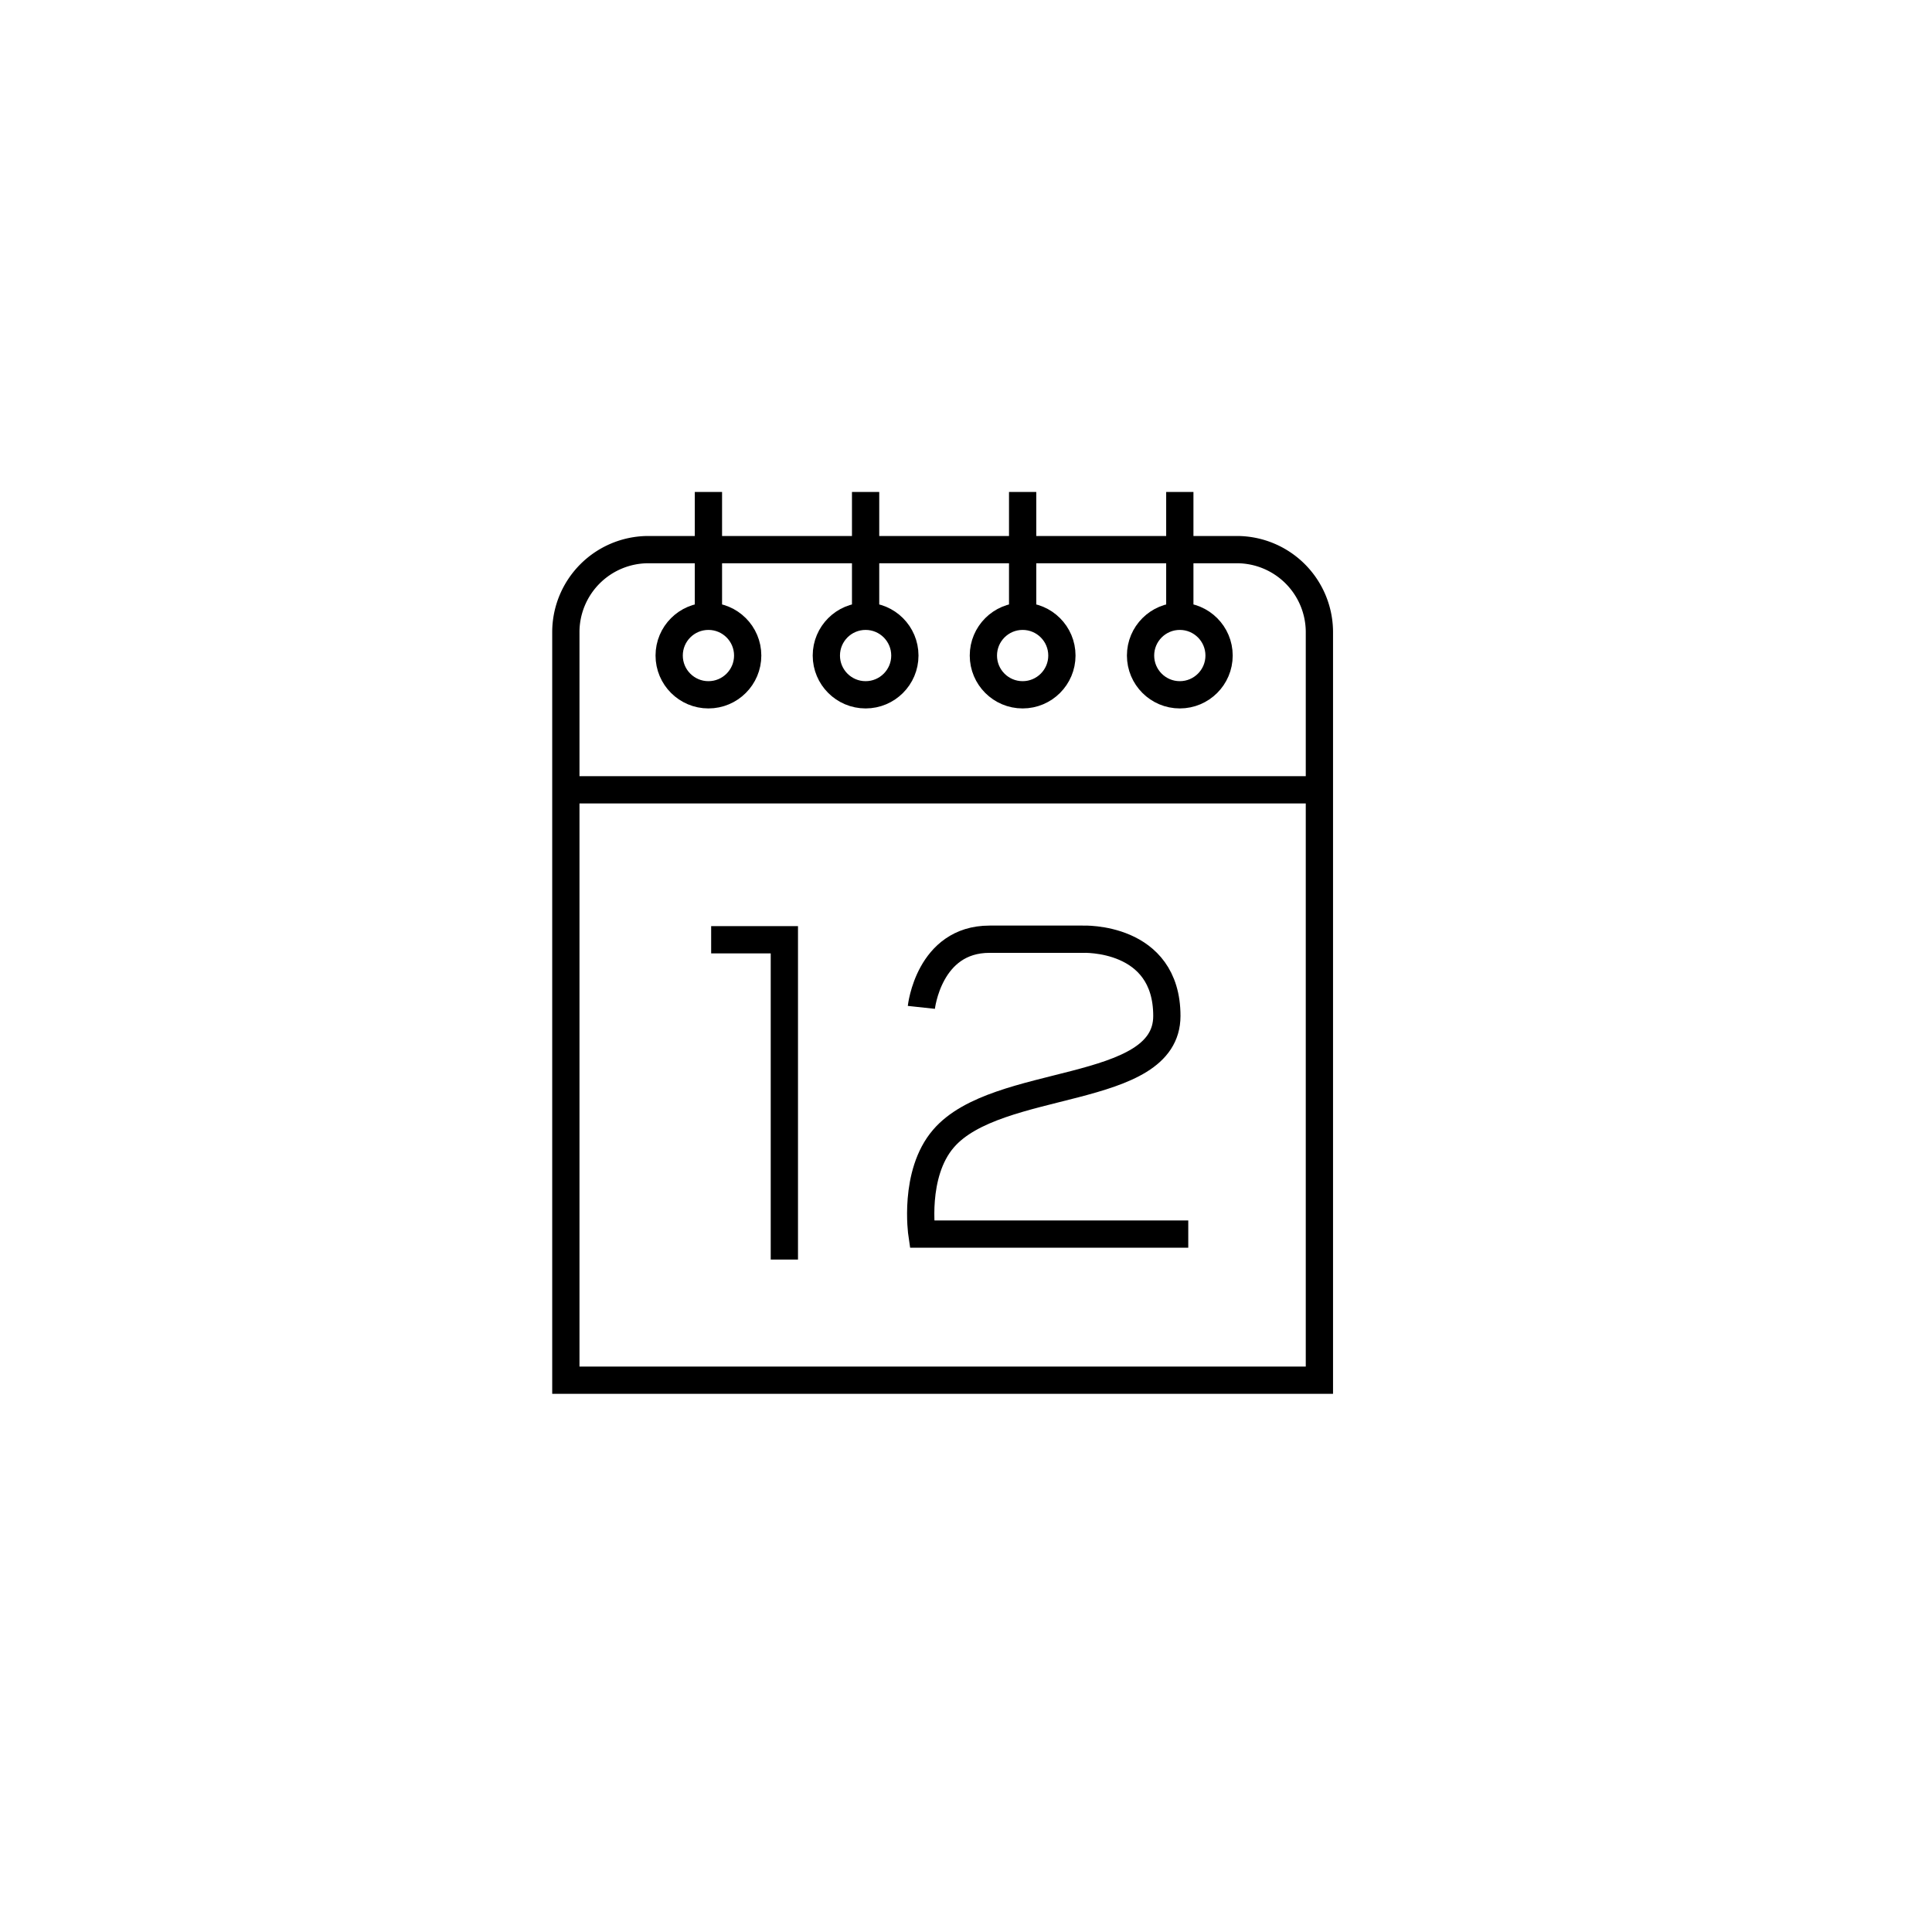
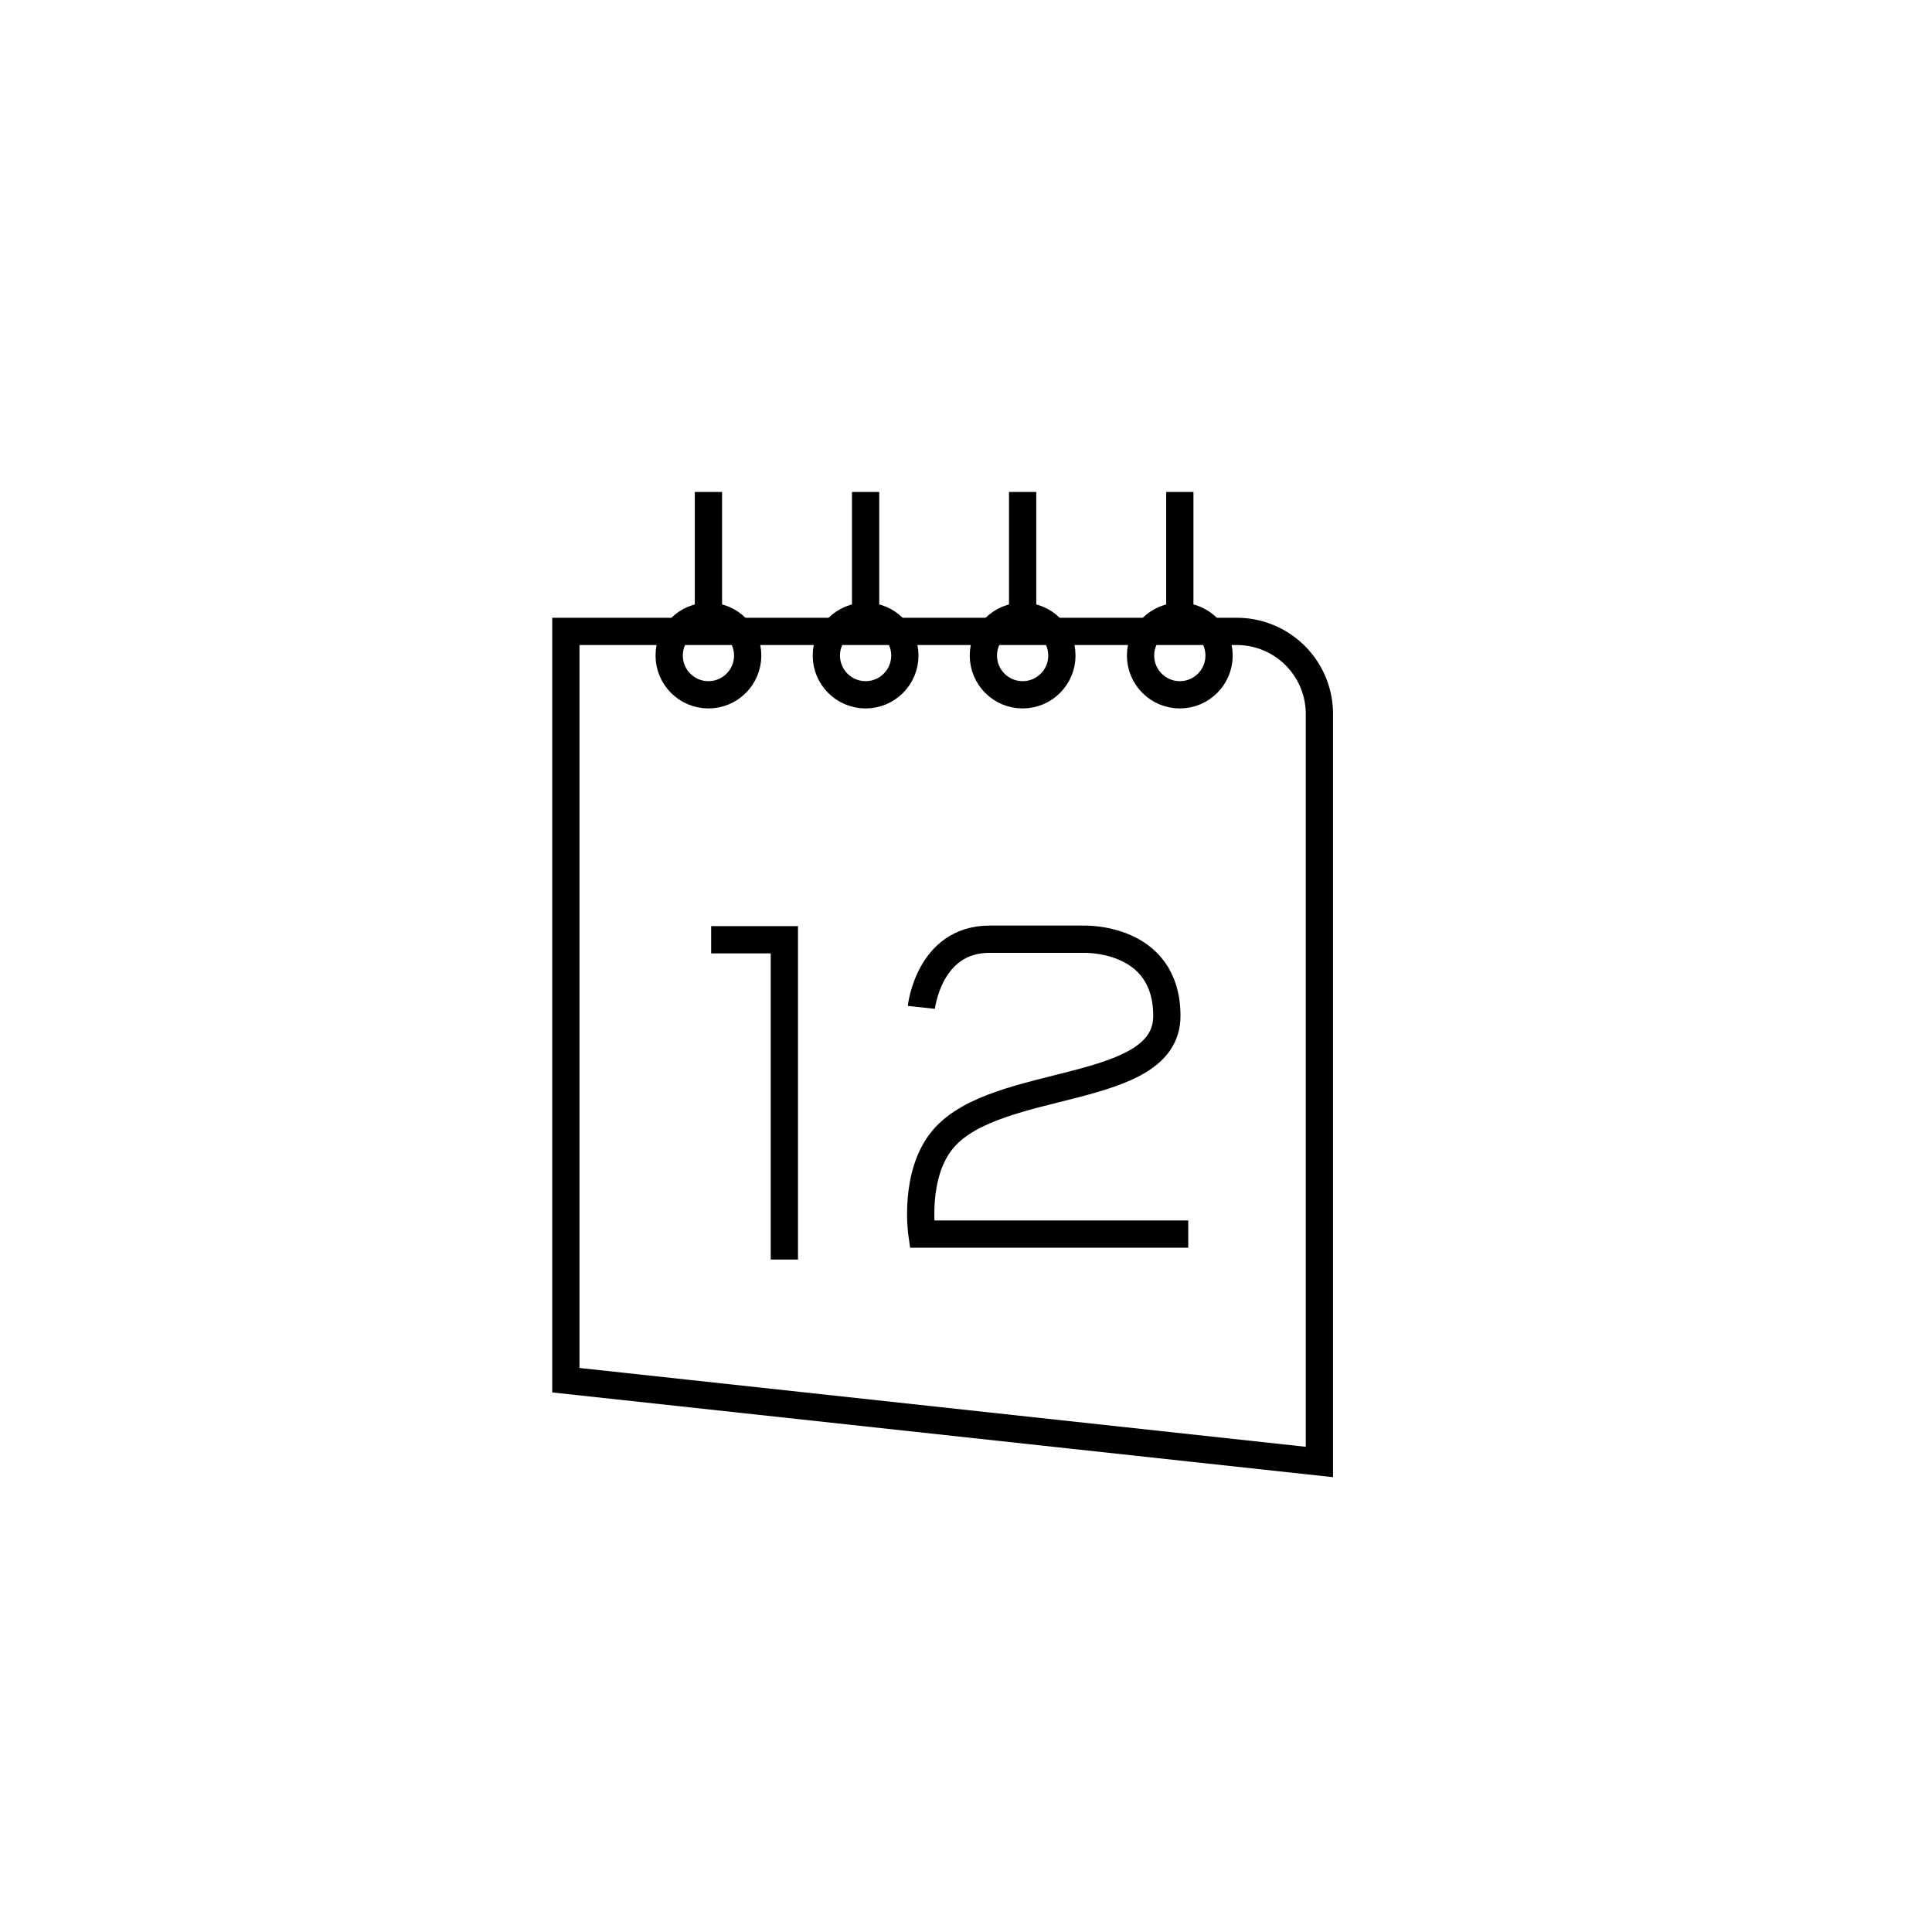
<svg xmlns="http://www.w3.org/2000/svg" id="Lag_1" data-name="Lag 1" viewBox="0 0 141.73 141.73">
  <defs>
    <style>.cls-1{fill:none;stroke:#000;stroke-miterlimit:10;stroke-width:2px;}</style>
  </defs>
  <polyline class="cls-1" points="52.17 68.94 57.54 68.94 57.54 92.4" />
  <path class="cls-1" d="M67.59,73.9s.54-5,5-5h6.84s6.17-.27,6.17,5.63-12.47,4.42-16.39,9c-2.23,2.59-1.58,7-1.58,7H87.17" />
-   <path class="cls-1" d="M41.51,101.25V46.32a6.06,6.06,0,0,1,6-6H90.79a6.06,6.06,0,0,1,6,6v54.93Z" />
-   <line class="cls-1" x1="41.11" y1="57.94" x2="96.82" y2="57.94" />
+   <path class="cls-1" d="M41.51,101.25V46.32H90.79a6.06,6.06,0,0,1,6,6v54.93Z" />
  <circle class="cls-1" cx="51.97" cy="48.09" r="2.88" />
  <line class="cls-1" x1="51.97" y1="36.09" x2="51.97" y2="45.21" />
  <circle class="cls-1" cx="63.5" cy="48.09" r="2.88" />
  <line class="cls-1" x1="63.5" y1="36.09" x2="63.5" y2="45.37" />
  <circle class="cls-1" cx="75.02" cy="48.09" r="2.88" />
  <line class="cls-1" x1="75.02" y1="36.09" x2="75.02" y2="45.37" />
  <circle class="cls-1" cx="86.55" cy="48.09" r="2.88" />
  <line class="cls-1" x1="86.55" y1="36.09" x2="86.55" y2="45.21" />
</svg>